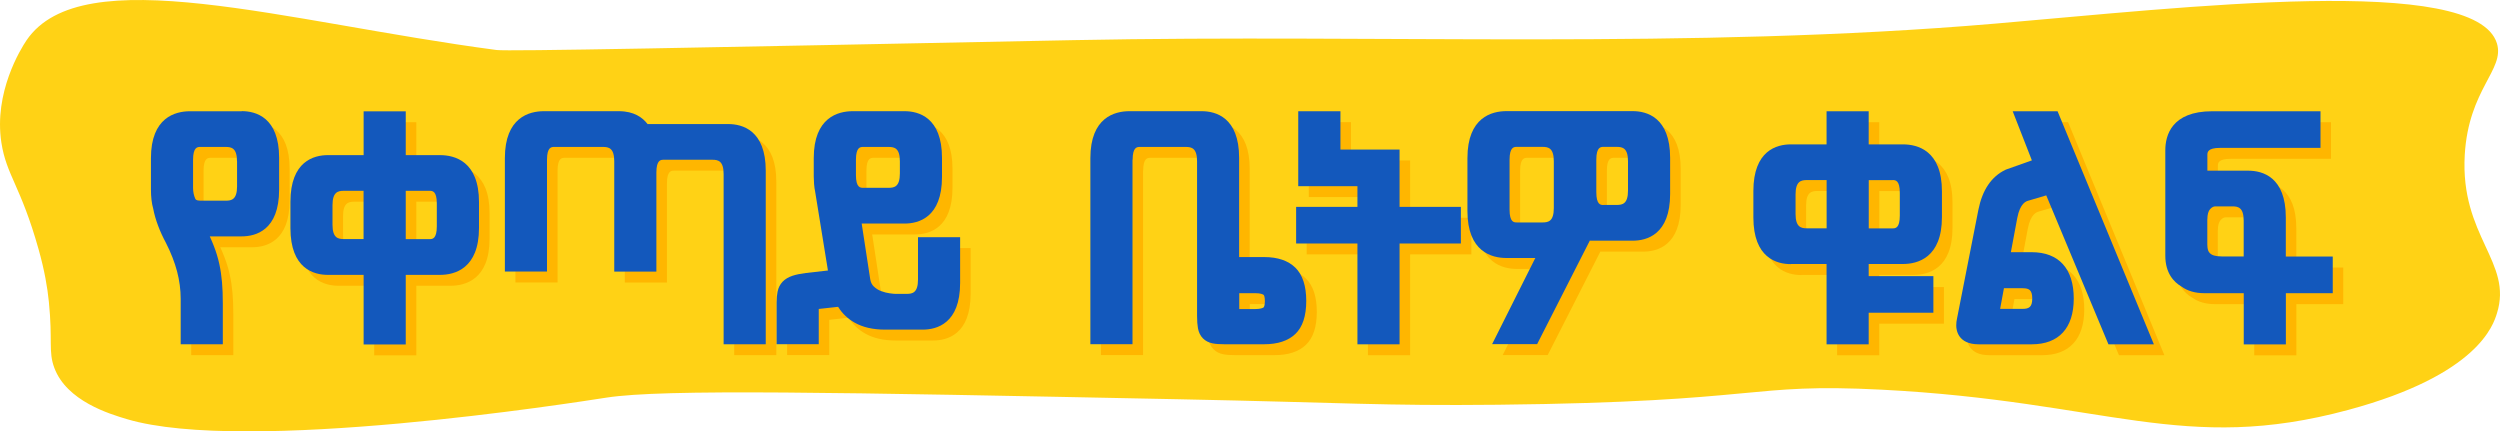
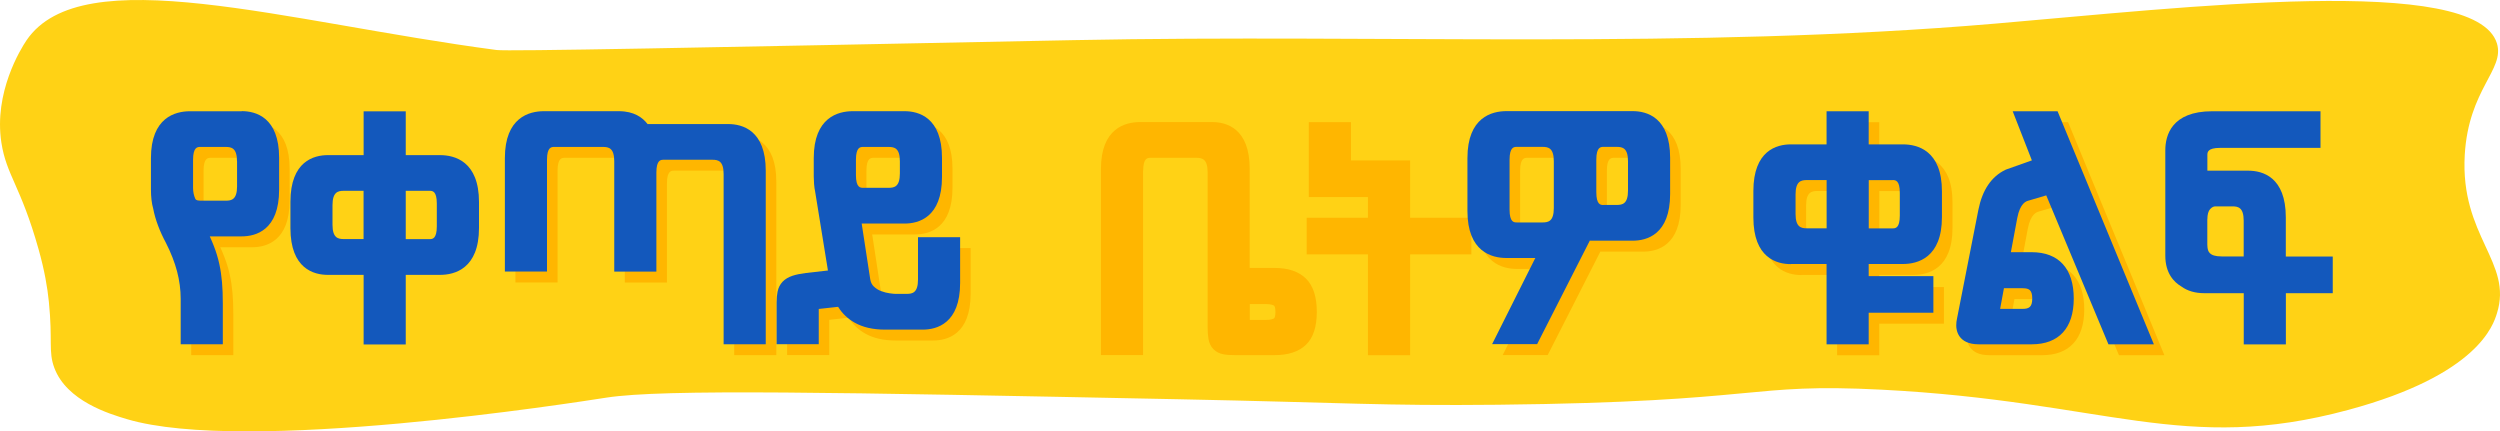
<svg xmlns="http://www.w3.org/2000/svg" id="Layer_2" data-name="Layer 2" viewBox="0 0 400 69.03">
  <defs>
    <style>
      .cls-1 {
        fill: #ffb600;
      }

      .cls-2 {
        fill: #ffd215;
      }

      .cls-3 {
        fill: #1358bc;
      }
    </style>
  </defs>
  <g id="Layer_1-2" data-name="Layer 1">
    <g>
      <path class="cls-2" d="m.22,22.81c.81,5.26,3.09,6.91,5.94,17.03.97,3.43,1.43,6.18,1.66,8.46.63,6.27-.11,7.93.87,10.55,1.98,5.33,8.87,7.39,11.58,8.2,18.98,5.68,71.76-2.66,76.76-3.43,9.11-1.41,36.59-.85,91.57.26,27.18.55,32.46,1.07,51.03.88,43.05-.46,39.68-3.53,61.47-2.41,35.98,1.85,48.2,10.37,74.64,3.23,20.85-5.62,23.21-13.67,23.77-15.45,2.58-8.2-5.9-12.28-5.15-25.35.61-10.53,6.43-13.62,5.15-17.83-3.43-11.23-49.98-5.75-80.28-3.17-48.95,4.17-98.24,1.66-147.36,2.64-60.45,1.21-90.68,1.82-92.43,1.58C45.41,3.49,13.15-6.62,4.25,6.44,3.31,7.82-1.01,14.81.22,22.81Z" />
      <g>
        <path class="cls-1" d="m40.36,19.54h-8.29c-2.33,0-6.24.98-6.24,7.51v5c0,1.21.13,2.28.36,3.06.17.91.44,1.84.79,2.76.34.91.76,1.82,1.23,2.69.81,1.59,1.41,3.13,1.8,4.6.38,1.45.58,2.93.58,4.39v7.27h6.74v-6.53c0-1.26-.04-2.4-.13-3.41-.09-1.01-.23-2-.44-2.94-.21-.95-.5-1.92-.89-2.9-.18-.47-.39-.96-.63-1.48h5.11c2.24,0,5.99-.97,5.99-7.47v-5.1c0-6.5-3.76-7.47-5.99-7.47Zm-.75,8v4.02c0,2.11-.89,2.29-1.8,2.29h-4.07c-.68,0-.77-.22-.82-.32-.23-.52-.35-1.1-.35-1.72v-4.51c0-2.05.73-2.05,1.16-2.05h4.07c.91,0,1.8.18,1.8,2.29Z" />
-         <path class="cls-1" d="m78.33,38.19v-4.12c0-6.54-3.91-7.51-6.24-7.51h-5.48s0-7.01,0-7.01h-6.74v7.01s-5.72,0-5.72,0c-2.24,0-5.99.97-5.99,7.47v4.22c0,6.5,3.76,7.47,5.99,7.47h5.72s0,11.13,0,11.13h6.74v-11.13s5.48,0,5.48,0c2.33,0,6.24-.98,6.24-7.51Zm-21.64,1.8c-.91,0-1.8-.18-1.8-2.29v-3.14c0-2.11.89-2.29,1.8-2.29h3.17s0,7.72,0,7.72h-3.17Zm9.92-7.72h3.81c.44,0,1.16,0,1.16,2.05v3.63c0,2.05-.73,2.05-1.16,2.05h-3.81s0-7.72,0-7.72Z" />
        <path class="cls-1" d="m89.21,27.3c0-2.05.73-2.05,1.16-2.05h7.8c.91,0,1.8.18,1.8,2.29v17.66h6.74v-15.85c0-2.05.73-2.05,1.16-2.05h7.8c.91,0,1.8.18,1.8,2.29v27.23h6.74v-27.76c0-6.5-3.76-7.47-5.99-7.47h-12.92c-.79-1.04-2.17-2.06-4.58-2.06h-12.01c-2.33,0-6.24.98-6.24,7.51v18.15h6.74v-17.91Z" />
        <path class="cls-1" d="m132.7,51.17l3.08-.34c.64,1.05,1.52,1.89,2.62,2.52,1.31.75,2.95,1.13,4.88,1.13h6.03c2.24,0,5.99-.97,5.99-7.47v-7.32h-6.74v6.78c0,2.11-.89,2.29-1.8,2.29h-1.81c-.17,0-.47-.03-.91-.09-.42-.05-.88-.17-1.37-.35-.43-.16-.82-.4-1.19-.75-.29-.27-.47-.64-.56-1.13l-1.37-8.93h6.86c2.24,0,5.99-.97,5.99-7.47v-3.04c0-6.5-3.76-7.47-5.99-7.47h-8.29c-2.33,0-6.24.98-6.24,7.51v2.94c0,.32.02.71.05,1.19.04.51.1.92.16,1.15l2.06,12.7-3.53.4c-.86.11-1.56.25-2.13.44-.67.22-1.21.55-1.6.96-.41.44-.68.97-.8,1.59-.1.49-.15,1.05-.15,1.72v6.68h6.74v-5.66Zm5.93-21.42v-2.45c0-2.05.73-2.05,1.16-2.05h4.07c.91,0,1.8.18,1.8,2.29v1.96c0,2.11-.89,2.29-1.8,2.29h-4.07c-.44,0-1.16,0-1.16-2.05Z" />
        <path class="cls-1" d="m182.91,27.3c0-2.05.73-2.05,1.16-2.05h7.35c.91,0,1.8.18,1.8,2.29v24.76c0,.8.05,1.43.14,1.95.12.67.39,1.22.8,1.63.41.41.93.68,1.56.8.49.1,1.1.14,1.87.14h6.37c2.16,0,3.83-.55,4.98-1.64,1.16-1.1,1.75-2.88,1.75-5.29,0-2.4-.59-4.19-1.74-5.32-1.15-1.13-2.83-1.7-4.99-1.7h-4.01s0-15.87,0-15.87c0-6.5-3.76-7.47-5.99-7.47h-11.57c-2.33,0-6.24.98-6.24,7.51v29.77h6.74v-29.53Zm17.06,23.87v-2.52s2.59,0,2.59,0c.82,0,1.17.17,1.31.27.06.04.2.3.2,1s-.15.96-.2,1h0c-.11.08-.46.27-1.36.27h-2.54Z" />
        <polygon class="cls-1" points="218.87 56.83 225.62 56.83 225.62 40.7 235.42 40.7 235.42 34.84 225.62 34.84 225.62 25.67 216.15 25.67 216.15 19.54 209.41 19.54 209.41 31.53 218.87 31.53 218.87 34.84 209.07 34.84 209.07 40.7 218.87 40.7 218.87 56.83" />
        <path class="cls-1" d="m256.08,40.25c.16,0,.33.01.51.01h6.33c2.24,0,5.99-.97,5.99-7.47v-5.79c0-6.5-3.76-7.47-5.99-7.47h-20.2c-2.33,0-6.24.98-6.24,7.51v8.48c0,6.54,3.91,7.51,6.24,7.51h4.62s-6.91,13.78-6.91,13.78h7.2s8.41-16.52,8.41-16.52c.01-.02.02-.05.04-.07Zm2.18-5.7c-.44,0-1.16,0-1.16-2.05v-5.2c0-2.05.73-2.05,1.16-2.05h2.11c.91,0,1.8.18,1.8,2.29v4.71c0,2.12-.89,2.29-1.8,2.29h-2.11Zm-7.96-7v7.5c0,2.12-.89,2.29-1.8,2.29h-4.12c-.44,0-1.16,0-1.16-2.05v-7.99c0-2.05.73-2.05,1.16-2.05h4.12c.91,0,1.8.18,1.8,2.29Z" />
        <path class="cls-1" d="m288.22,43.99h5.72s0,12.85,0,12.85h6.74v-5.05s10.35,0,10.35,0v-5.86h-10.35s0-1.94,0-1.94h5.48c2.33,0,6.24-.98,6.24-7.51v-4.12c0-6.54-3.91-7.51-6.24-7.51h-5.48s0-5.3,0-5.3h-6.74v5.3s-5.72,0-5.72,0c-2.24,0-5.99.97-5.99,7.47v4.22c0,6.5,3.76,7.47,5.99,7.47Zm16.28-13.43c.44,0,1.16,0,1.16,2.05v3.63c0,2.05-.73,2.05-1.16,2.05h-3.81s0-7.72,0-7.72h3.81Zm-10.55,7.72h-3.17c-.91,0-1.8-.18-1.8-2.29v-3.14c0-2.11.89-2.29,1.8-2.29h3.17s0,7.72,0,7.72Z" />
        <path class="cls-1" d="m323.71,19.54l3.07,7.86-4.14,1.47-.11.05c-2.23,1.08-3.67,3.21-4.3,6.35l-3.43,17.45c-.04.2-.07.37-.09.52-.02.17-.03.37-.03.59,0,.7.26,3,3.59,3h8.48c4.34,0,6.73-2.6,6.73-7.32,0-4.78-2.39-7.42-6.73-7.42h-3.33s1.02-5.46,1.02-5.46c.46-2.43,1.45-2.7,1.8-2.79l2.84-.84,9.95,23.83h7.27s-15.41-37.29-15.41-37.29h-7.19Zm1.62,28.32c.98,0,1.51.26,1.51,1.65,0,1.39-.55,1.65-1.56,1.65h-3.58s.61-3.31.61-3.31h3.02Z" />
-         <path class="cls-1" d="m367.41,42.79v-6.26c0-6.5-3.76-7.47-5.99-7.47h-6.56s0-2.49,0-2.49c0-.44,0-1.16,2.05-1.16h16.05v-5.86h-17.32c-6.54,0-7.51,3.91-7.51,6.24v16.87c0,2.81,1.38,4.23,2.57,4.93.97.71,2.21,1.07,3.67,1.07h6.31s0,8.19,0,8.19h6.74v-8.19s7.5,0,7.5,0v-5.86h-7.5Zm-12.55-5.97c0-.75.15-1.29.44-1.61.35-.39.65-.44.87-.44h2.7c.91,0,1.8.18,1.8,2.29v5.72s-3.52,0-3.52,0c-2.08,0-2.19-.88-2.27-1.44-.02-.11-.03-.26-.03-.46v-4.07Z" />
      </g>
      <g>
        <path class="cls-3" d="m38.68,17.8h-8.29c-2.33,0-6.24.98-6.24,7.51v5c0,1.21.13,2.28.36,3.06.17.91.44,1.84.79,2.76.34.91.76,1.82,1.23,2.69.81,1.59,1.41,3.13,1.8,4.6.38,1.45.58,2.93.58,4.39v7.27h6.74v-6.53c0-1.26-.04-2.4-.13-3.41-.09-1.01-.23-2-.44-2.94-.21-.95-.5-1.92-.89-2.9-.18-.47-.39-.96-.63-1.48h5.11c2.24,0,5.99-.97,5.99-7.47v-5.1c0-6.5-3.76-7.47-5.99-7.47Zm-.75,8v4.02c0,2.11-.89,2.29-1.8,2.29h-4.07c-.68,0-.77-.22-.82-.32-.23-.52-.35-1.1-.35-1.72v-4.51c0-2.05.73-2.05,1.16-2.05h4.07c.91,0,1.8.18,1.8,2.29Z" />
        <path class="cls-3" d="m76.64,36.45v-4.12c0-6.54-3.91-7.51-6.24-7.51h-5.48s0-7.01,0-7.01h-6.74v7.01s-5.72,0-5.72,0c-2.24,0-5.99.97-5.99,7.47v4.22c0,6.5,3.76,7.47,5.99,7.47h5.72s0,11.13,0,11.13h6.74v-11.13s5.48,0,5.48,0c2.33,0,6.24-.98,6.24-7.51Zm-21.64,1.8c-.91,0-1.8-.18-1.8-2.29v-3.14c0-2.11.89-2.29,1.8-2.29h3.17s0,7.72,0,7.72h-3.17Zm9.92-7.72h3.81c.44,0,1.16,0,1.16,2.05v3.63c0,2.05-.73,2.05-1.16,2.05h-3.81s0-7.72,0-7.72Z" />
        <path class="cls-3" d="m87.52,25.56c0-2.05.73-2.05,1.16-2.05h7.8c.91,0,1.8.18,1.8,2.29v17.66h6.74v-15.85c0-2.05.73-2.05,1.16-2.05h7.8c.91,0,1.8.18,1.8,2.29v27.23h6.74v-27.76c0-6.5-3.76-7.47-5.99-7.47h-12.92c-.79-1.04-2.17-2.06-4.58-2.06h-12.01c-2.33,0-6.24.98-6.24,7.51v18.15h6.74v-17.91Z" />
        <path class="cls-3" d="m131.02,49.43l3.08-.34c.64,1.05,1.52,1.89,2.62,2.52,1.31.75,2.95,1.13,4.88,1.13h6.03c2.24,0,5.99-.97,5.99-7.47v-7.32h-6.74v6.78c0,2.11-.89,2.29-1.8,2.29h-1.81c-.17,0-.47-.03-.91-.09-.42-.05-.88-.17-1.37-.35-.43-.16-.82-.4-1.19-.75-.29-.27-.47-.64-.56-1.13l-1.37-8.93h6.86c2.24,0,5.99-.97,5.99-7.47v-3.04c0-6.5-3.76-7.47-5.99-7.47h-8.29c-2.33,0-6.24.98-6.24,7.51v2.94c0,.32.02.71.05,1.19.04.51.1.92.16,1.15l2.06,12.7-3.53.4c-.86.11-1.56.25-2.13.44-.67.22-1.21.55-1.6.96-.41.44-.68.97-.8,1.59-.1.49-.15,1.05-.15,1.72v6.68h6.74v-5.66Zm5.93-21.42v-2.45c0-2.05.73-2.05,1.16-2.05h4.07c.91,0,1.8.18,1.8,2.29v1.96c0,2.11-.89,2.29-1.8,2.29h-4.07c-.44,0-1.16,0-1.16-2.05Z" />
-         <path class="cls-3" d="m181.22,25.56c0-2.05.73-2.05,1.16-2.05h7.35c.91,0,1.8.18,1.8,2.29v24.76c0,.8.05,1.43.14,1.95.12.67.39,1.22.8,1.63.41.41.93.68,1.56.8.49.1,1.1.14,1.87.14h6.37c2.16,0,3.83-.55,4.98-1.64,1.16-1.1,1.75-2.88,1.75-5.29,0-2.4-.59-4.19-1.74-5.32-1.15-1.13-2.83-1.7-4.99-1.7h-4.01s0-15.87,0-15.87c0-6.5-3.76-7.47-5.99-7.47h-11.57c-2.33,0-6.24.98-6.24,7.51v29.77h6.74v-29.53Zm17.06,23.87v-2.52s2.59,0,2.59,0c.82,0,1.17.17,1.31.27.06.04.2.3.2,1s-.15.96-.2,1h0c-.11.08-.46.27-1.36.27h-2.54Z" />
-         <polygon class="cls-3" points="217.19 55.09 223.93 55.09 223.93 38.96 233.74 38.96 233.74 33.1 223.93 33.1 223.93 23.93 214.47 23.93 214.47 17.8 207.72 17.8 207.72 29.79 217.19 29.79 217.19 33.1 207.38 33.1 207.38 38.96 217.19 38.96 217.19 55.09" />
        <path class="cls-3" d="m254.39,38.5c.16,0,.33.01.51.01h6.33c2.24,0,5.99-.97,5.99-7.47v-5.79c0-6.5-3.76-7.47-5.99-7.47h-20.2c-2.33,0-6.24.98-6.24,7.51v8.48c0,6.54,3.91,7.51,6.24,7.51h4.62s-6.91,13.78-6.91,13.78h7.2s8.41-16.52,8.41-16.52c.01-.02.02-.05.04-.07Zm2.18-5.7c-.44,0-1.16,0-1.16-2.05v-5.2c0-2.05.73-2.05,1.16-2.05h2.11c.91,0,1.8.18,1.8,2.29v4.71c0,2.12-.89,2.29-1.8,2.29h-2.11Zm-7.96-7v7.5c0,2.12-.89,2.29-1.8,2.29h-4.12c-.44,0-1.16,0-1.16-2.05v-7.99c0-2.05.73-2.05,1.16-2.05h4.12c.91,0,1.8.18,1.8,2.29Z" />
        <path class="cls-3" d="m286.53,42.24h5.72s0,12.85,0,12.85h6.74v-5.05s10.35,0,10.35,0v-5.86h-10.35s0-1.94,0-1.94h5.48c2.33,0,6.24-.98,6.24-7.51v-4.12c0-6.54-3.91-7.51-6.24-7.51h-5.48s0-5.3,0-5.3h-6.74v5.3s-5.72,0-5.72,0c-2.24,0-5.99.97-5.99,7.47v4.22c0,6.5,3.76,7.47,5.99,7.47Zm16.28-13.43c.44,0,1.16,0,1.16,2.05v3.63c0,2.05-.73,2.05-1.16,2.05h-3.81s0-7.72,0-7.72h3.81Zm-10.55,7.72h-3.17c-.91,0-1.8-.18-1.8-2.29v-3.14c0-2.11.89-2.29,1.8-2.29h3.17s0,7.72,0,7.72Z" />
        <path class="cls-3" d="m322.03,17.8l3.07,7.86-4.14,1.47-.11.05c-2.23,1.08-3.67,3.21-4.3,6.35l-3.43,17.45c-.04.2-.07.37-.09.52-.02.17-.03.37-.03.59,0,.7.26,3,3.59,3h8.48c4.34,0,6.73-2.6,6.73-7.32,0-4.78-2.39-7.42-6.73-7.42h-3.33s1.02-5.46,1.02-5.46c.46-2.43,1.45-2.7,1.8-2.79l2.84-.84,9.95,23.83h7.27s-15.41-37.29-15.41-37.29h-7.19Zm1.62,28.32c.98,0,1.51.26,1.51,1.65,0,1.39-.55,1.65-1.56,1.65h-3.58s.61-3.31.61-3.31h3.02Z" />
        <path class="cls-3" d="m365.73,41.04v-6.26c0-6.5-3.76-7.47-5.99-7.47h-6.56s0-2.49,0-2.49c0-.44,0-1.16,2.05-1.16h16.05v-5.86h-17.32c-6.54,0-7.51,3.91-7.51,6.24v16.87c0,2.81,1.38,4.23,2.57,4.93.97.71,2.21,1.07,3.67,1.07h6.31s0,8.19,0,8.19h6.74v-8.19s7.5,0,7.5,0v-5.86h-7.5Zm-12.55-5.97c0-.75.15-1.29.44-1.61.35-.39.65-.44.87-.44h2.7c.91,0,1.8.18,1.8,2.29v5.72s-3.52,0-3.52,0c-2.08,0-2.19-.88-2.27-1.44-.02-.11-.03-.26-.03-.46v-4.07Z" />
      </g>
    </g>
  </g>
</svg>